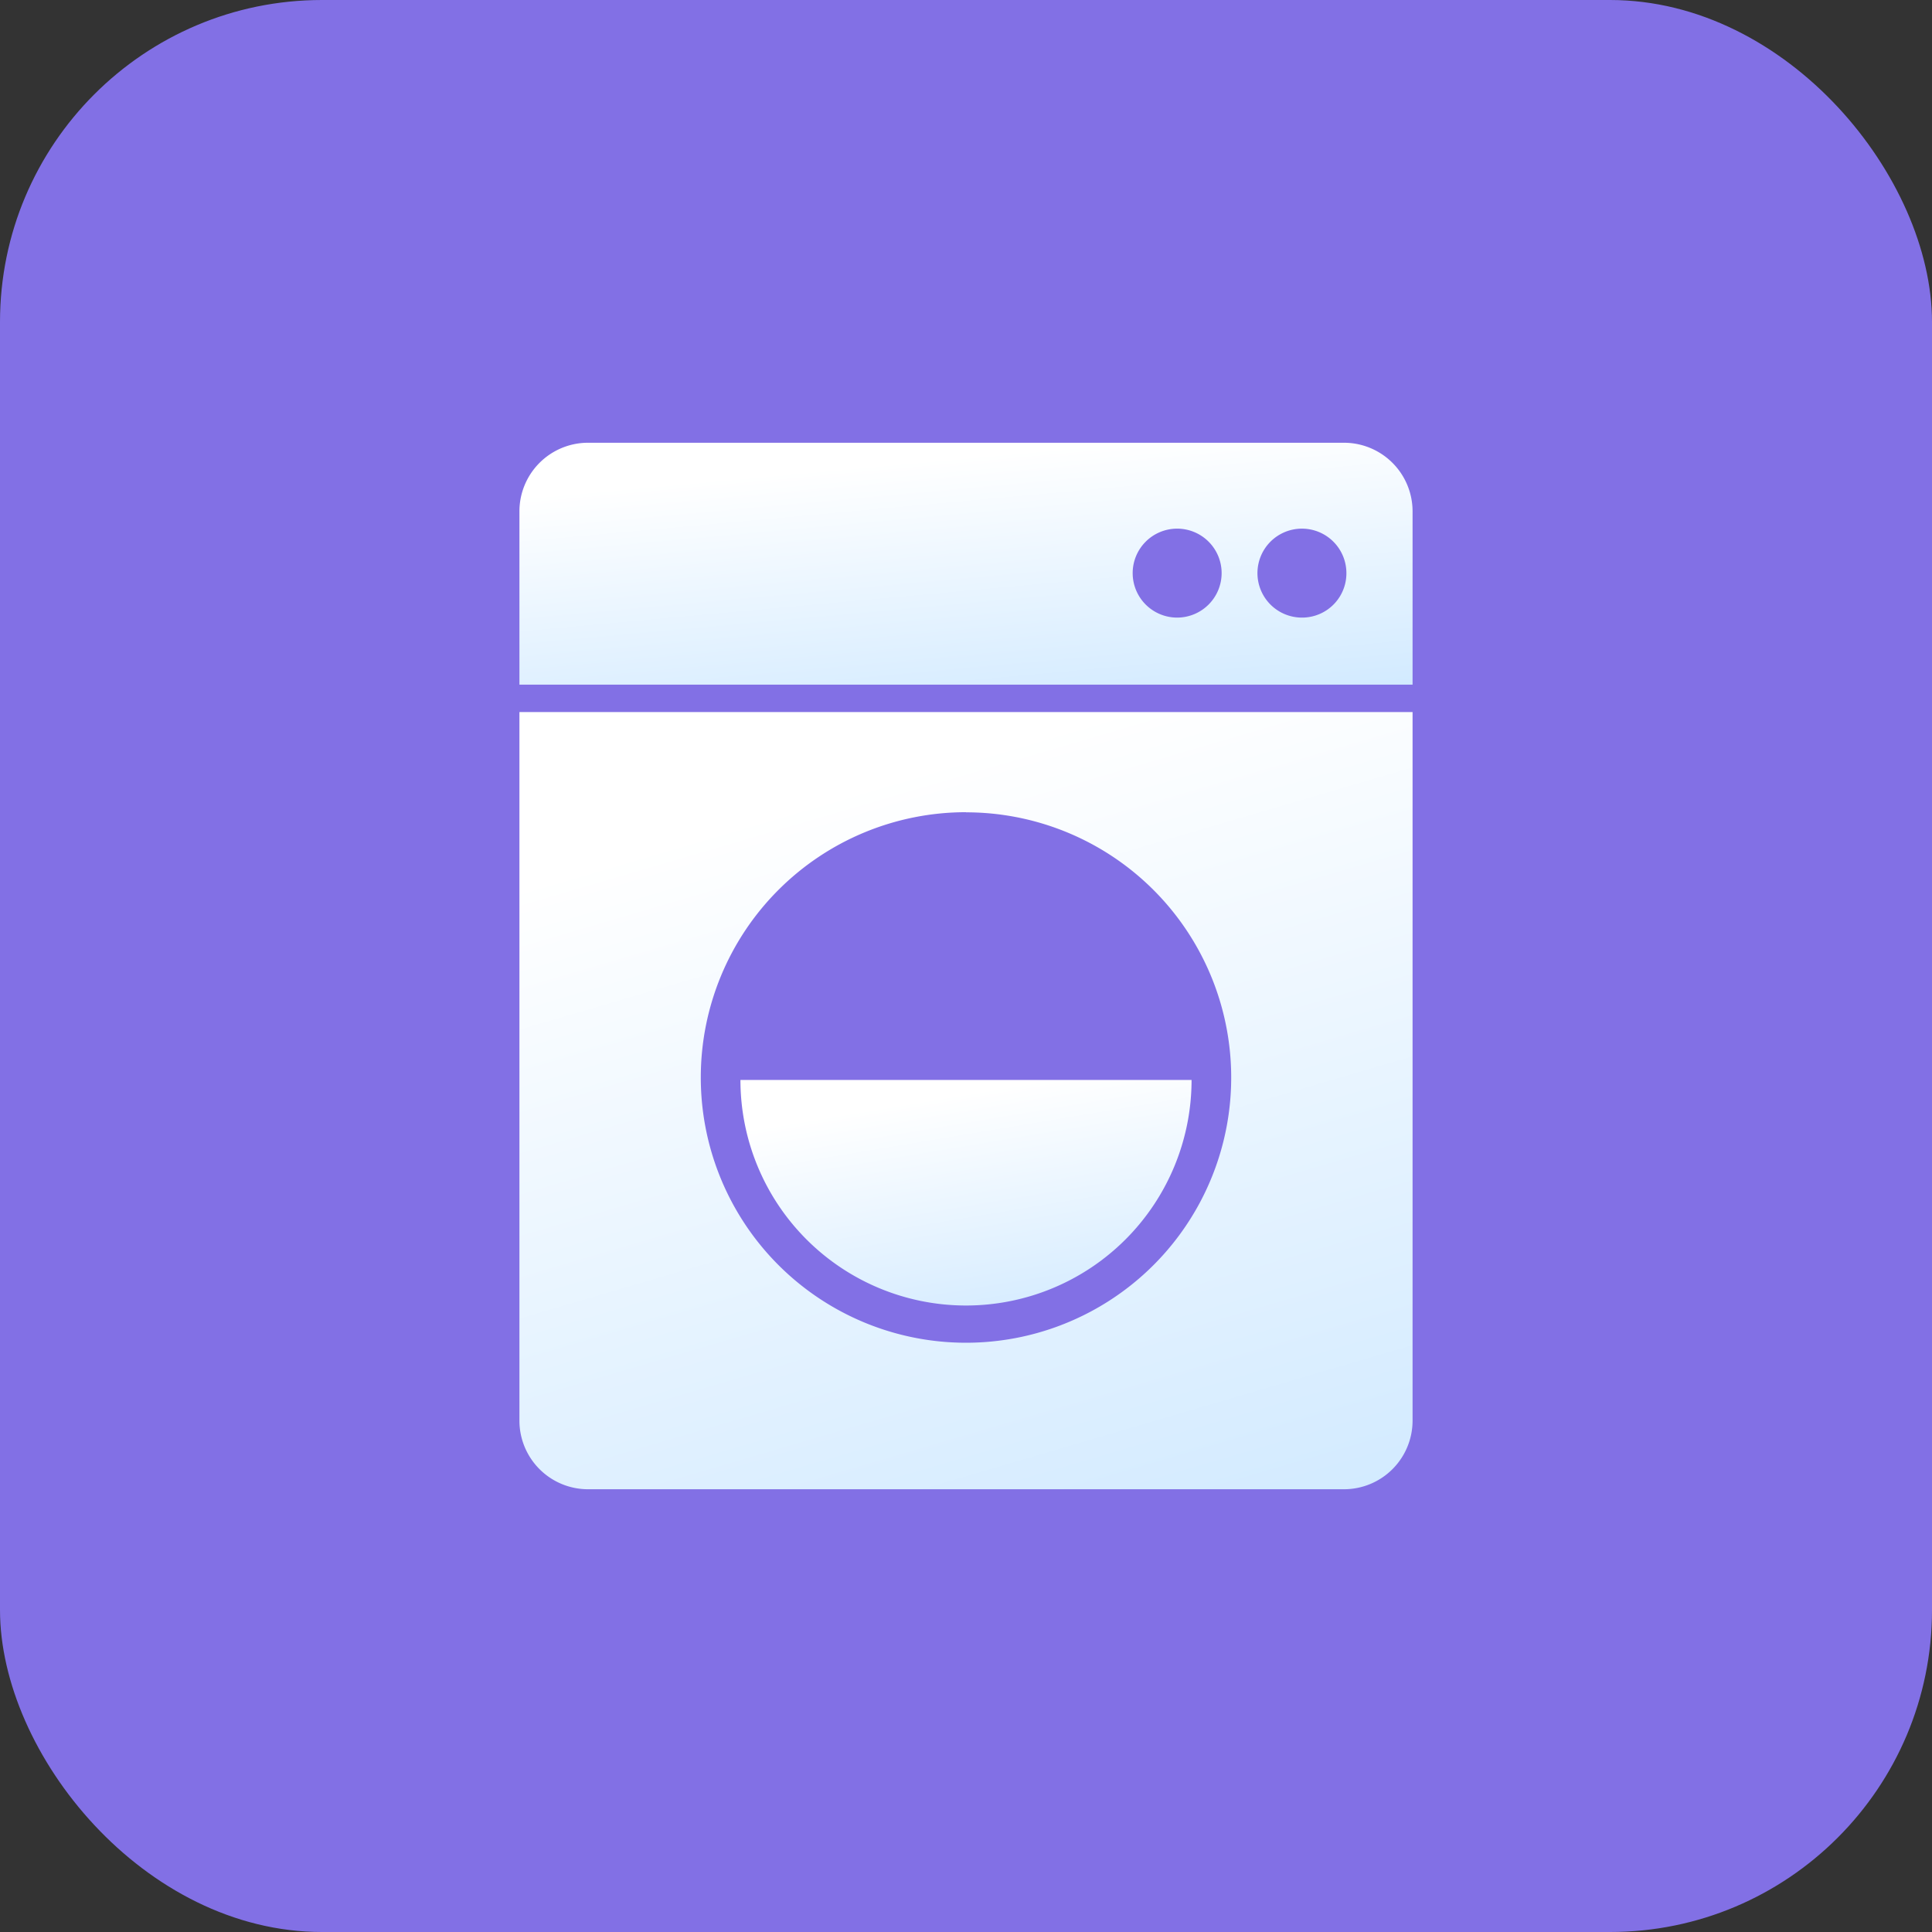
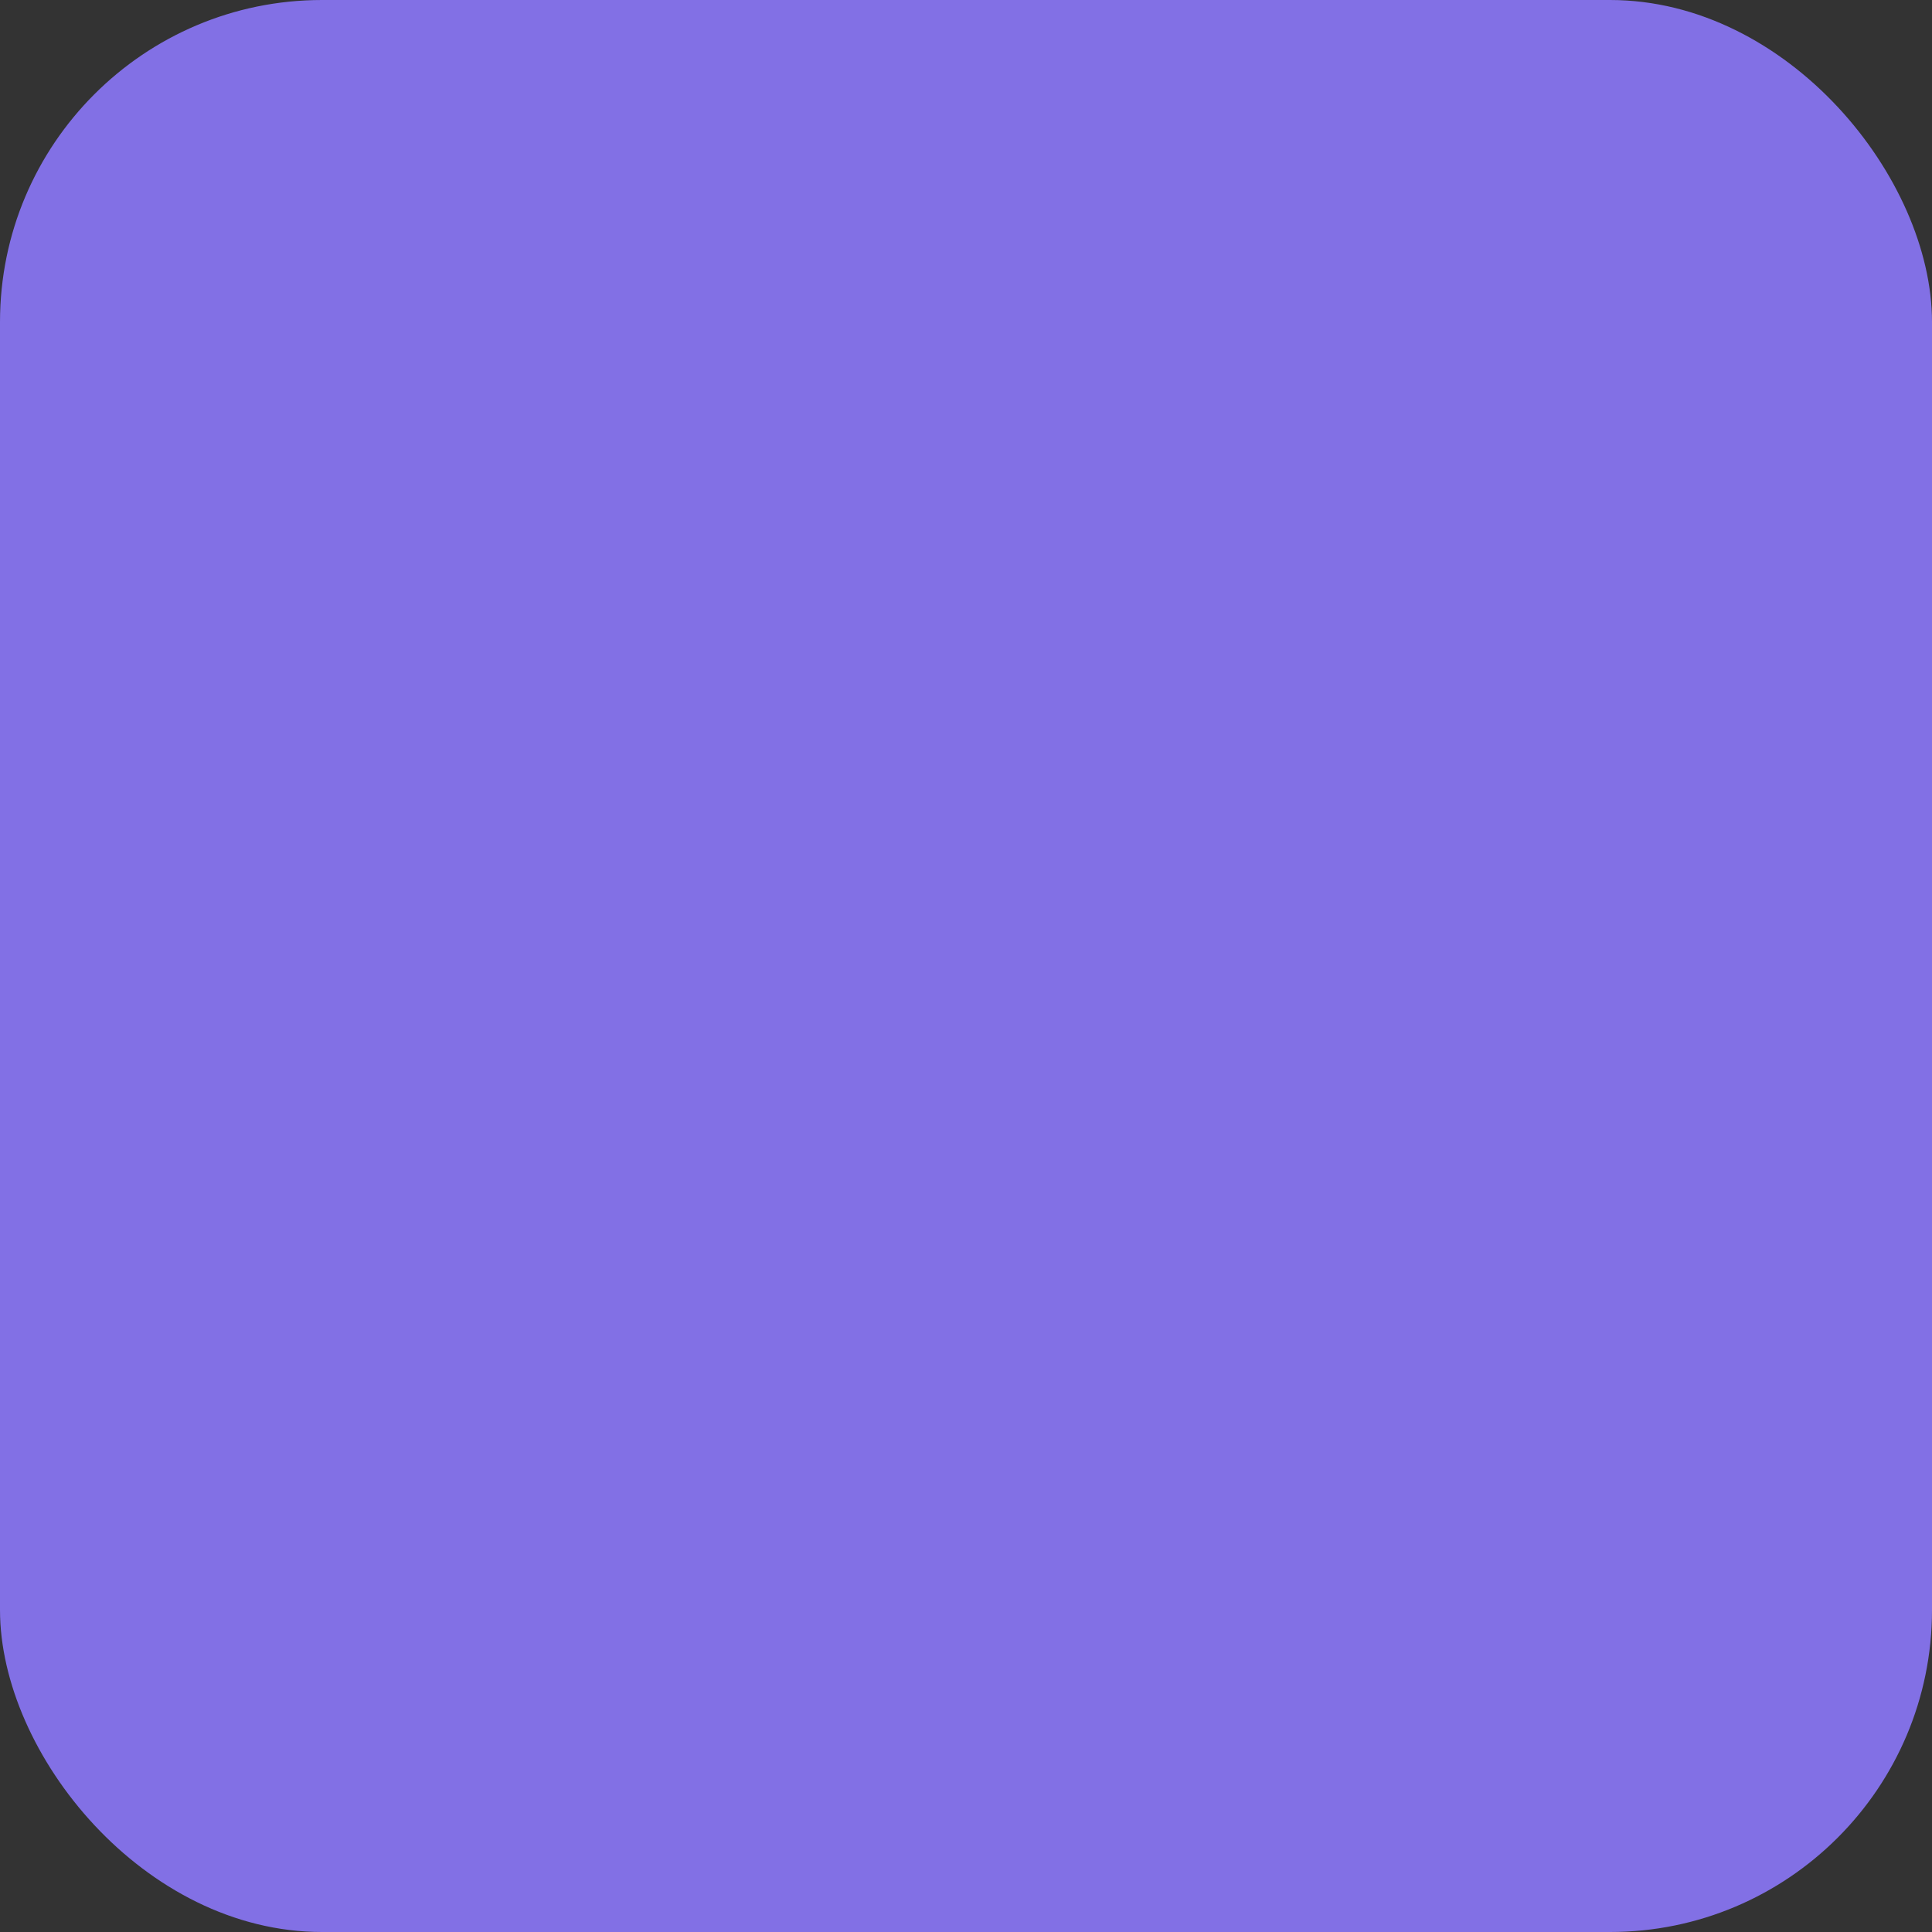
<svg xmlns="http://www.w3.org/2000/svg" width="48" height="48" viewBox="0 0 48 48">
  <rect x="0" y="0" width="48" height="48" fill="#333333" stroke="none" />
  <defs>
    <linearGradient id="linear-gradient" x1="0.665" x2="1" y2="1" gradientUnits="objectBoundingBox">
      <stop offset="0" stop-color="#fff" />
      <stop offset="1" stop-color="#d2eaff" />
    </linearGradient>
    <clipPath id="clip-path">
-       <rect id="사각형_148" data-name="사각형 148" width="22.19" height="26" fill="url(#linear-gradient)" />
-     </clipPath>
+       </clipPath>
  </defs>
  <g id="change_icon03" transform="translate(-195 -2223)">
    <rect id="사각형_144" data-name="사각형 144" width="48" height="48" rx="8" transform="translate(195 2223)" fill="#8270e5" />
    <g id="그룹_82" data-name="그룹 82" transform="translate(207.905 2234)">
      <g id="그룹_81" data-name="그룹 81" clip-path="url(#clip-path)">
-         <path id="패스_175" data-name="패스 175" d="M20.49,0H1.7A1.705,1.705,0,0,0,0,1.7v4.31H22.19V1.7A1.705,1.705,0,0,0,20.49,0M16.341,4.344a1.105,1.105,0,1,1,1.105-1.105,1.106,1.106,0,0,1-1.105,1.105m3.1,0a1.105,1.105,0,1,1,1.105-1.105,1.1,1.1,0,0,1-1.105,1.105" fill="url(#linear-gradient)" />
        <path id="패스_176" data-name="패스 176" d="M0,112.832a1.705,1.705,0,0,0,1.7,1.7H20.49a1.705,1.705,0,0,0,1.7-1.7V95.223H0ZM11.095,97.714A6.589,6.589,0,1,1,4.506,104.3a6.589,6.589,0,0,1,6.589-6.589" transform="translate(0 -88.532)" fill="url(#linear-gradient)" />
-         <path id="패스_177" data-name="패스 177" d="M78.141,225.283h0a5.6,5.6,0,1,0,11.208,0Z" transform="translate(-72.65 -209.452)" fill="url(#linear-gradient)" />
      </g>
    </g>
  </g>
</svg>